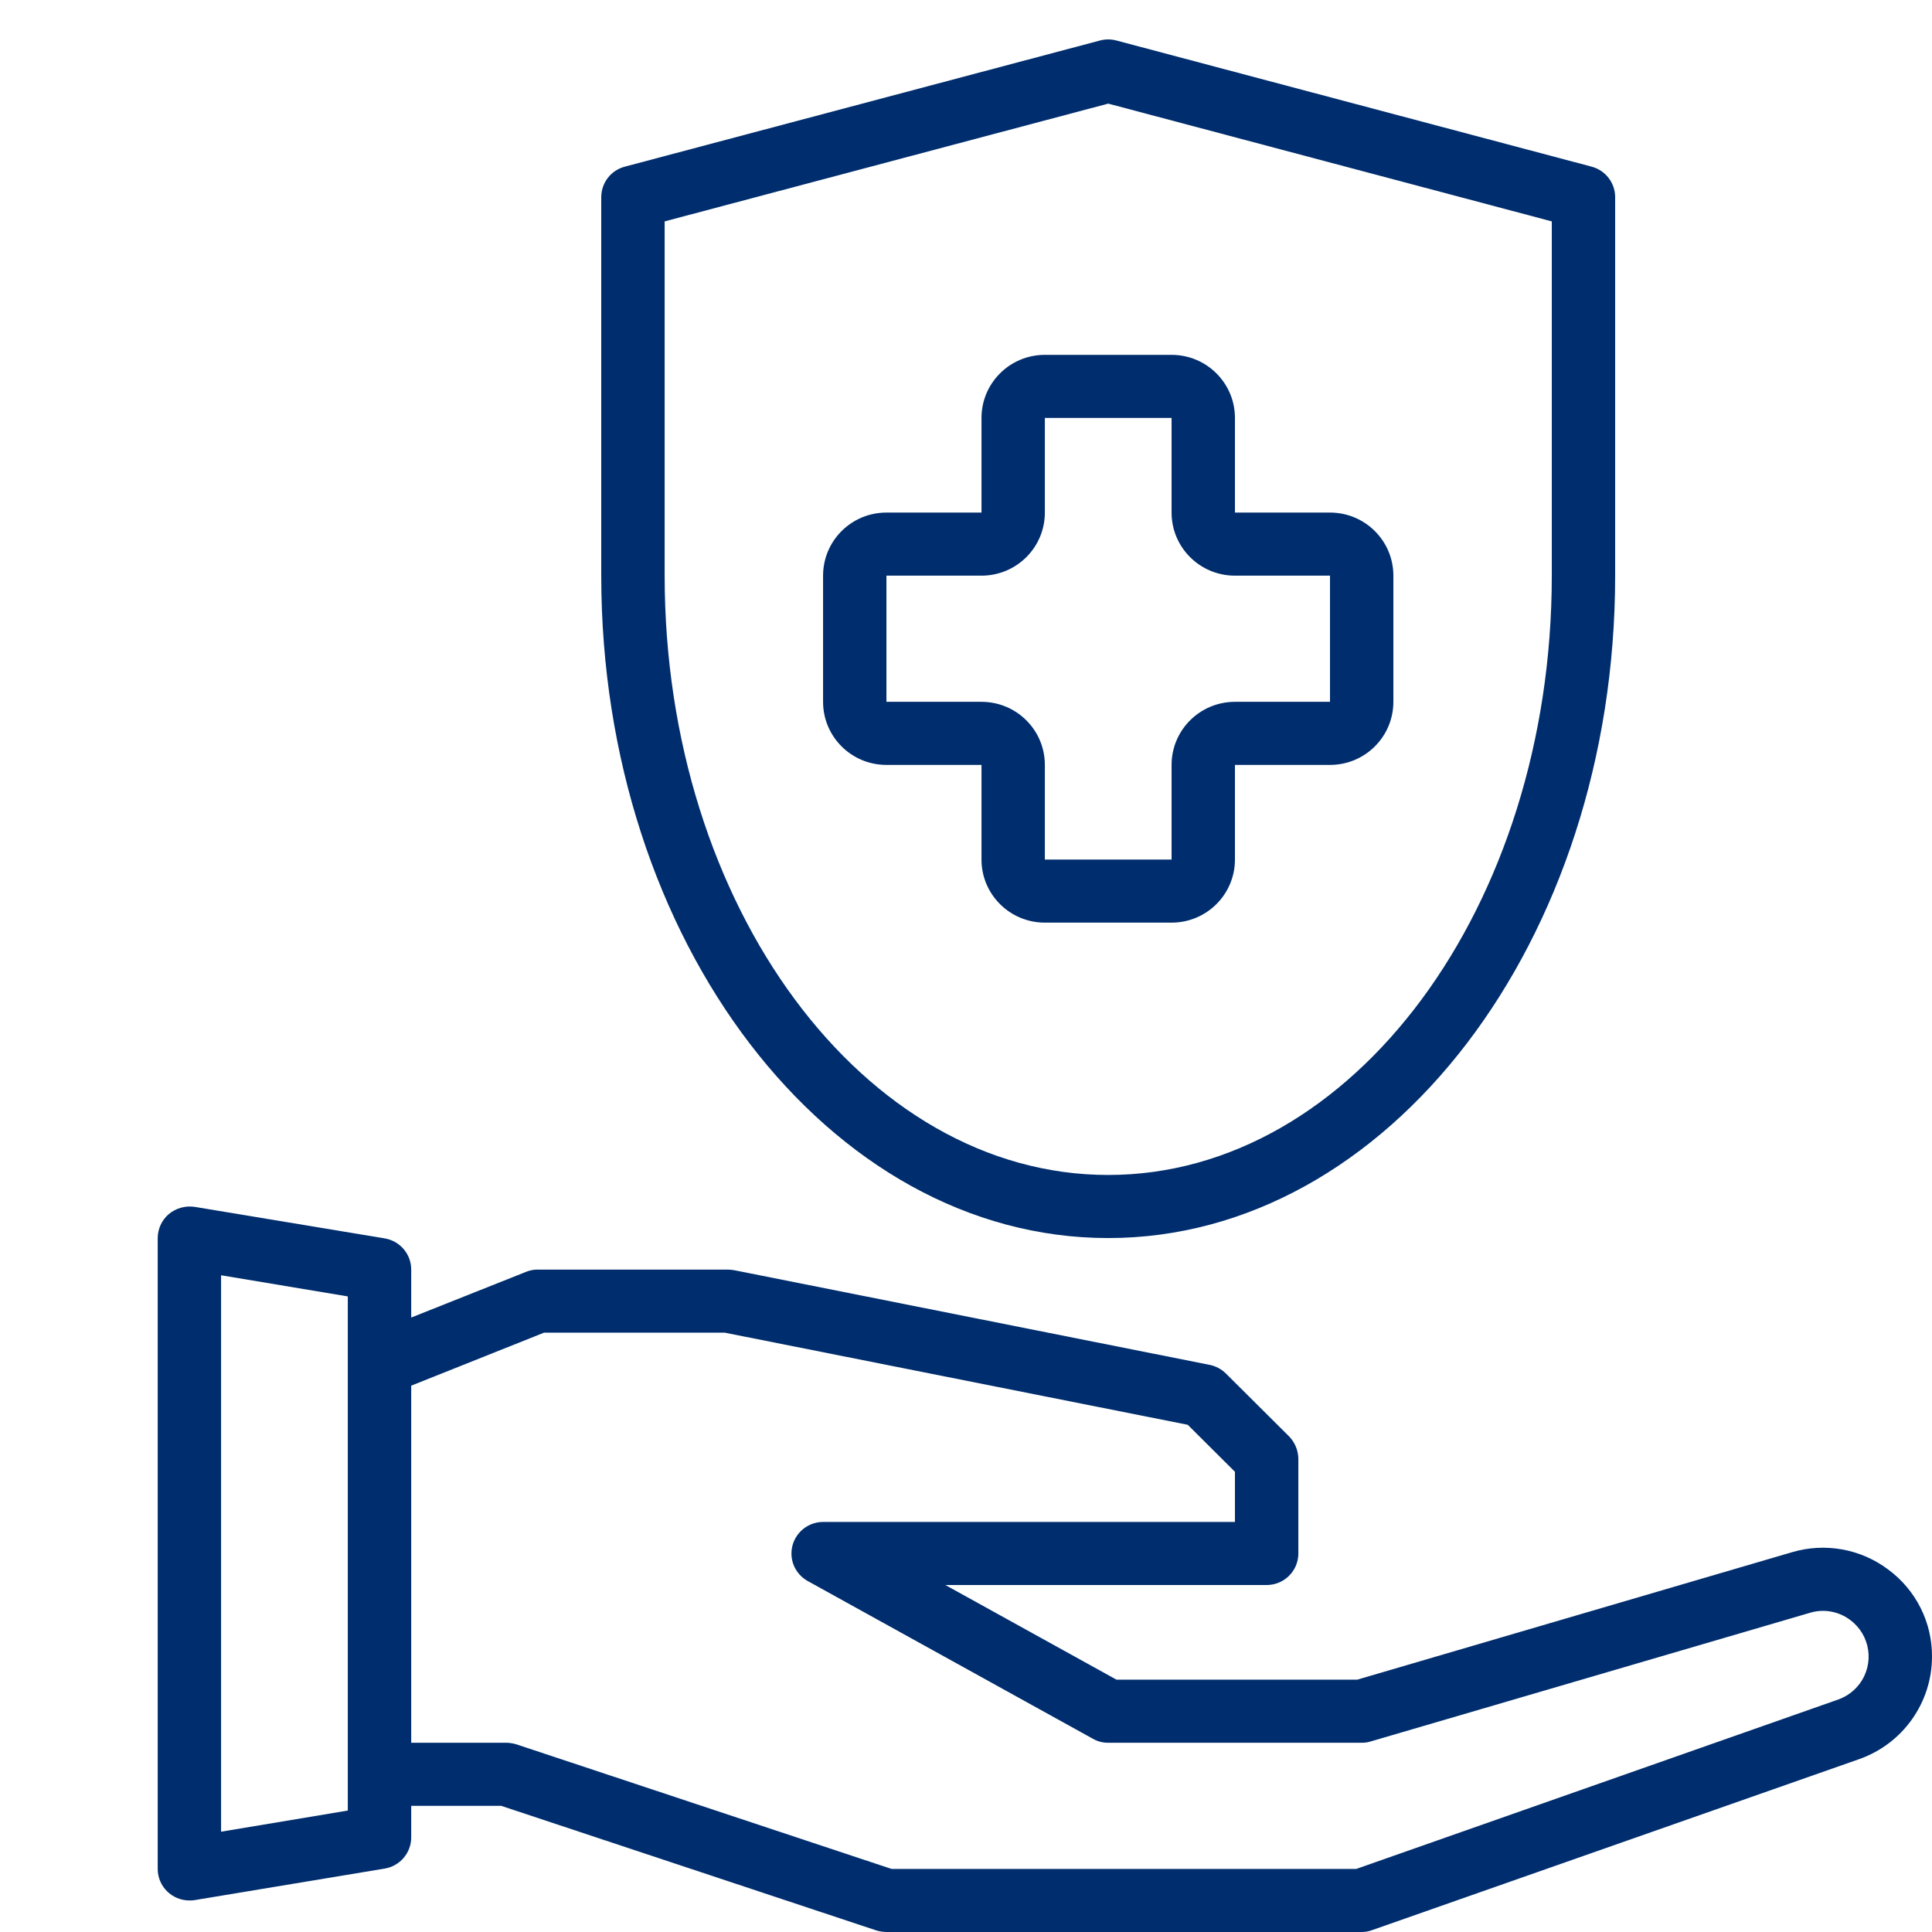
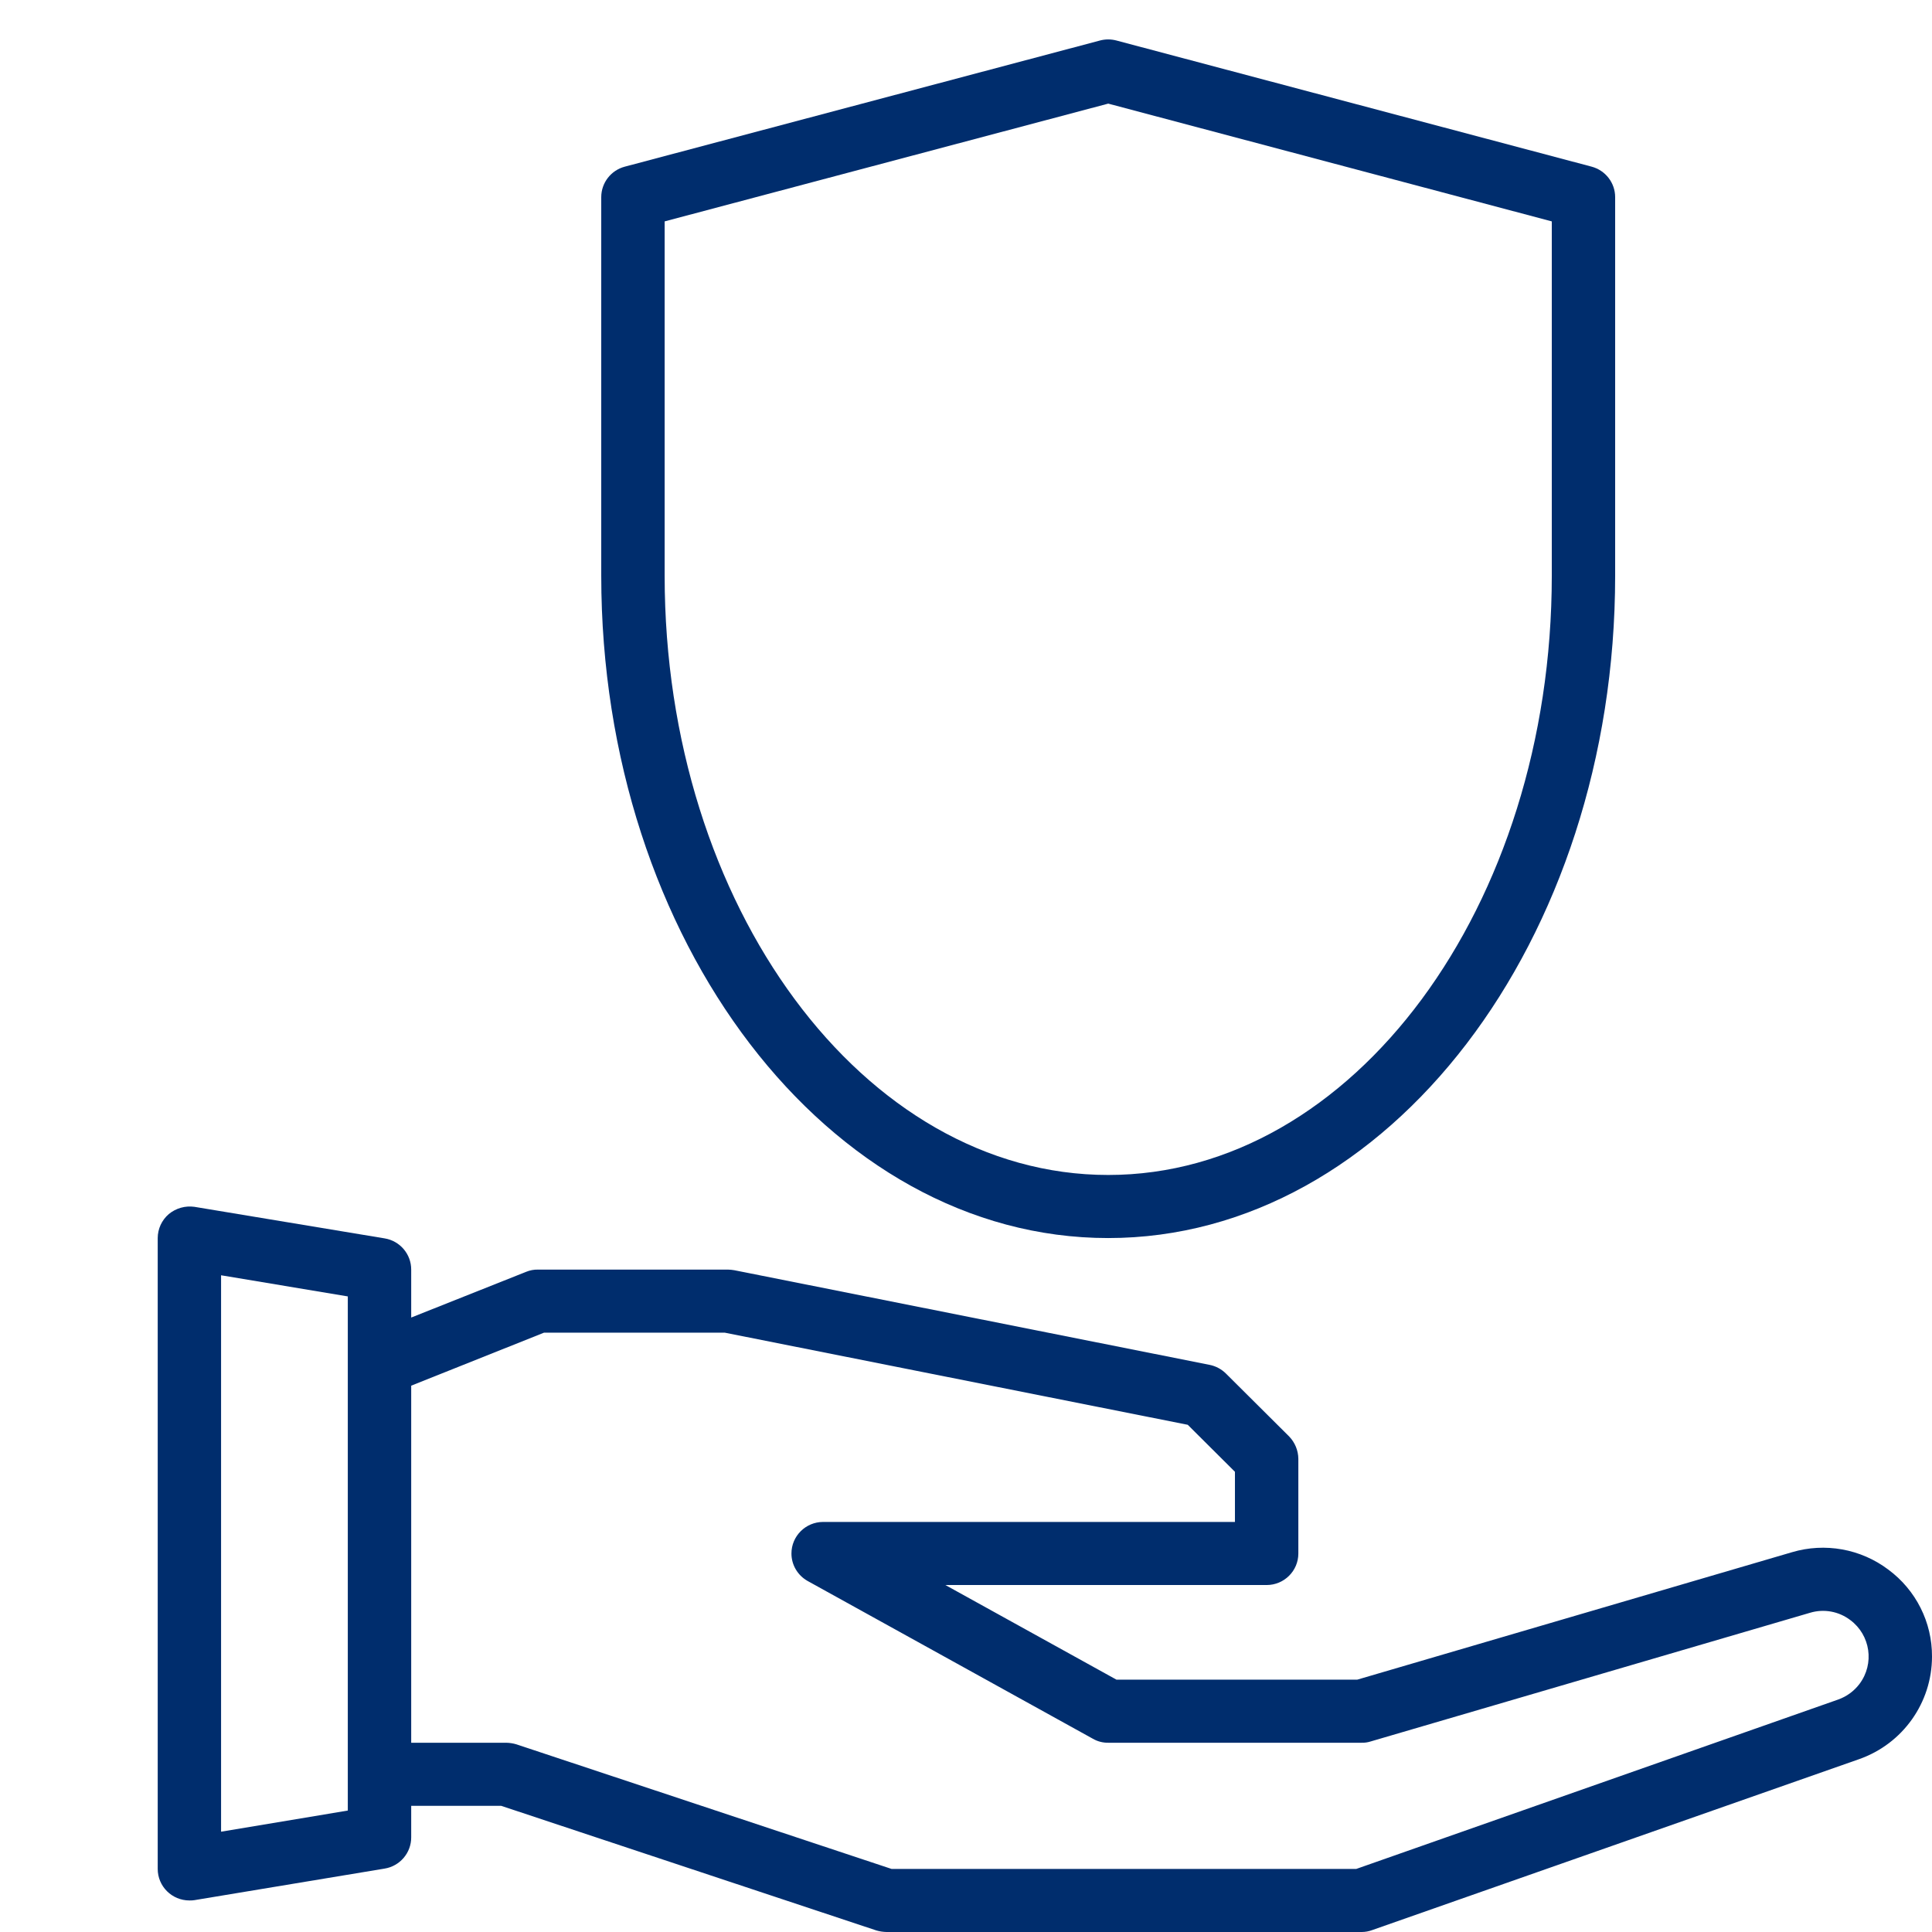
<svg xmlns="http://www.w3.org/2000/svg" width="49" height="49" viewBox="0 0 49 49" fill="none">
  <g clip-path="url(#clip0_19771_6092)">
    <path d="M47.891 39.808C47.194 39.282 46.286 39.119 45.448 39.368L34.423 42.6H28.316L23.977 40.2H32.125C32.569 40.2 32.929 39.842 32.929 39.4V37C32.927 36.788 32.843 36.585 32.696 36.432L31.088 34.832C30.976 34.722 30.833 34.647 30.679 34.616L18.625 32.216C18.572 32.207 18.518 32.201 18.464 32.2H13.643C13.541 32.198 13.44 32.217 13.345 32.256L10.429 33.416V32.2C10.43 31.807 10.143 31.471 9.754 31.408L4.932 30.608C4.699 30.575 4.462 30.642 4.281 30.792C4.103 30.945 4.001 31.166 4 31.4V47.4C4 47.842 4.36 48.2 4.804 48.2C4.847 48.201 4.89 48.199 4.932 48.192L9.754 47.392C10.143 47.329 10.43 46.993 10.429 46.6V45.8H12.711L22.225 48.96C22.308 48.985 22.395 48.998 22.482 49H34.536C34.626 49 34.717 48.984 34.801 48.952L47.152 44.616C48.259 44.227 48.999 43.185 49 42.016C49.005 41.146 48.593 40.326 47.891 39.808ZM8.821 45.92L5.607 46.456V32.344L8.821 32.88V45.92ZM46.621 43.104L34.399 47.4H22.611L13.096 44.24C13.013 44.215 12.927 44.202 12.839 44.2H10.429V35.144L13.796 33.8H18.384L30.124 36.136L31.321 37.328V38.6H20.875C20.431 38.601 20.072 38.961 20.073 39.402C20.073 39.689 20.23 39.954 20.481 40.096L27.713 44.096C27.833 44.166 27.968 44.202 28.107 44.2H34.536C34.612 44.202 34.688 44.191 34.761 44.168L45.906 40.904C46.257 40.798 46.636 40.867 46.927 41.088C47.441 41.471 47.545 42.196 47.162 42.707C47.025 42.889 46.837 43.027 46.621 43.104Z" fill="#002D6D" />
    <path d="M28.107 31.4C35.197 31.4 40.964 23.863 40.964 14.6V5C40.964 4.638 40.719 4.321 40.368 4.227L28.314 1.027C28.178 0.991 28.035 0.991 27.899 1.027L15.846 4.227C15.494 4.32 15.249 4.638 15.249 5V14.6C15.249 23.863 21.017 31.4 28.106 31.4H28.107ZM16.857 5.615L28.107 2.628L39.357 5.615V14.6C39.357 22.982 34.311 29.8 28.107 29.8C21.904 29.8 16.857 22.982 16.857 14.6V5.615Z" fill="#002D6D" />
-     <path d="M24.893 19.4V21.8C24.893 22.684 25.612 23.4 26.5 23.4H29.714C30.602 23.4 31.321 22.684 31.321 21.8V19.4H33.732C34.62 19.4 35.339 18.684 35.339 17.8V14.6C35.339 13.716 34.62 13 33.732 13H31.321V10.6C31.321 9.716 30.602 9 29.714 9H26.5C25.612 9 24.893 9.716 24.893 10.6V13H22.482C21.594 13 20.875 13.716 20.875 14.6V17.8C20.875 18.684 21.594 19.4 22.482 19.4H24.893ZM22.482 14.6H24.893C25.781 14.6 26.5 13.884 26.5 13V10.6H29.714V13C29.714 13.884 30.433 14.6 31.321 14.6H33.732V17.8H31.321C30.433 17.8 29.714 18.516 29.714 19.4V21.8H26.5V19.4C26.5 18.516 25.781 17.8 24.893 17.8H22.482V14.6Z" fill="#002D6D" />
  </g>
  <defs>
    <clipPath id="clip0_19771_6092">
      <rect width="45" height="48" fill="white" transform="translate(4 1)" />
    </clipPath>
  </defs>
</svg>